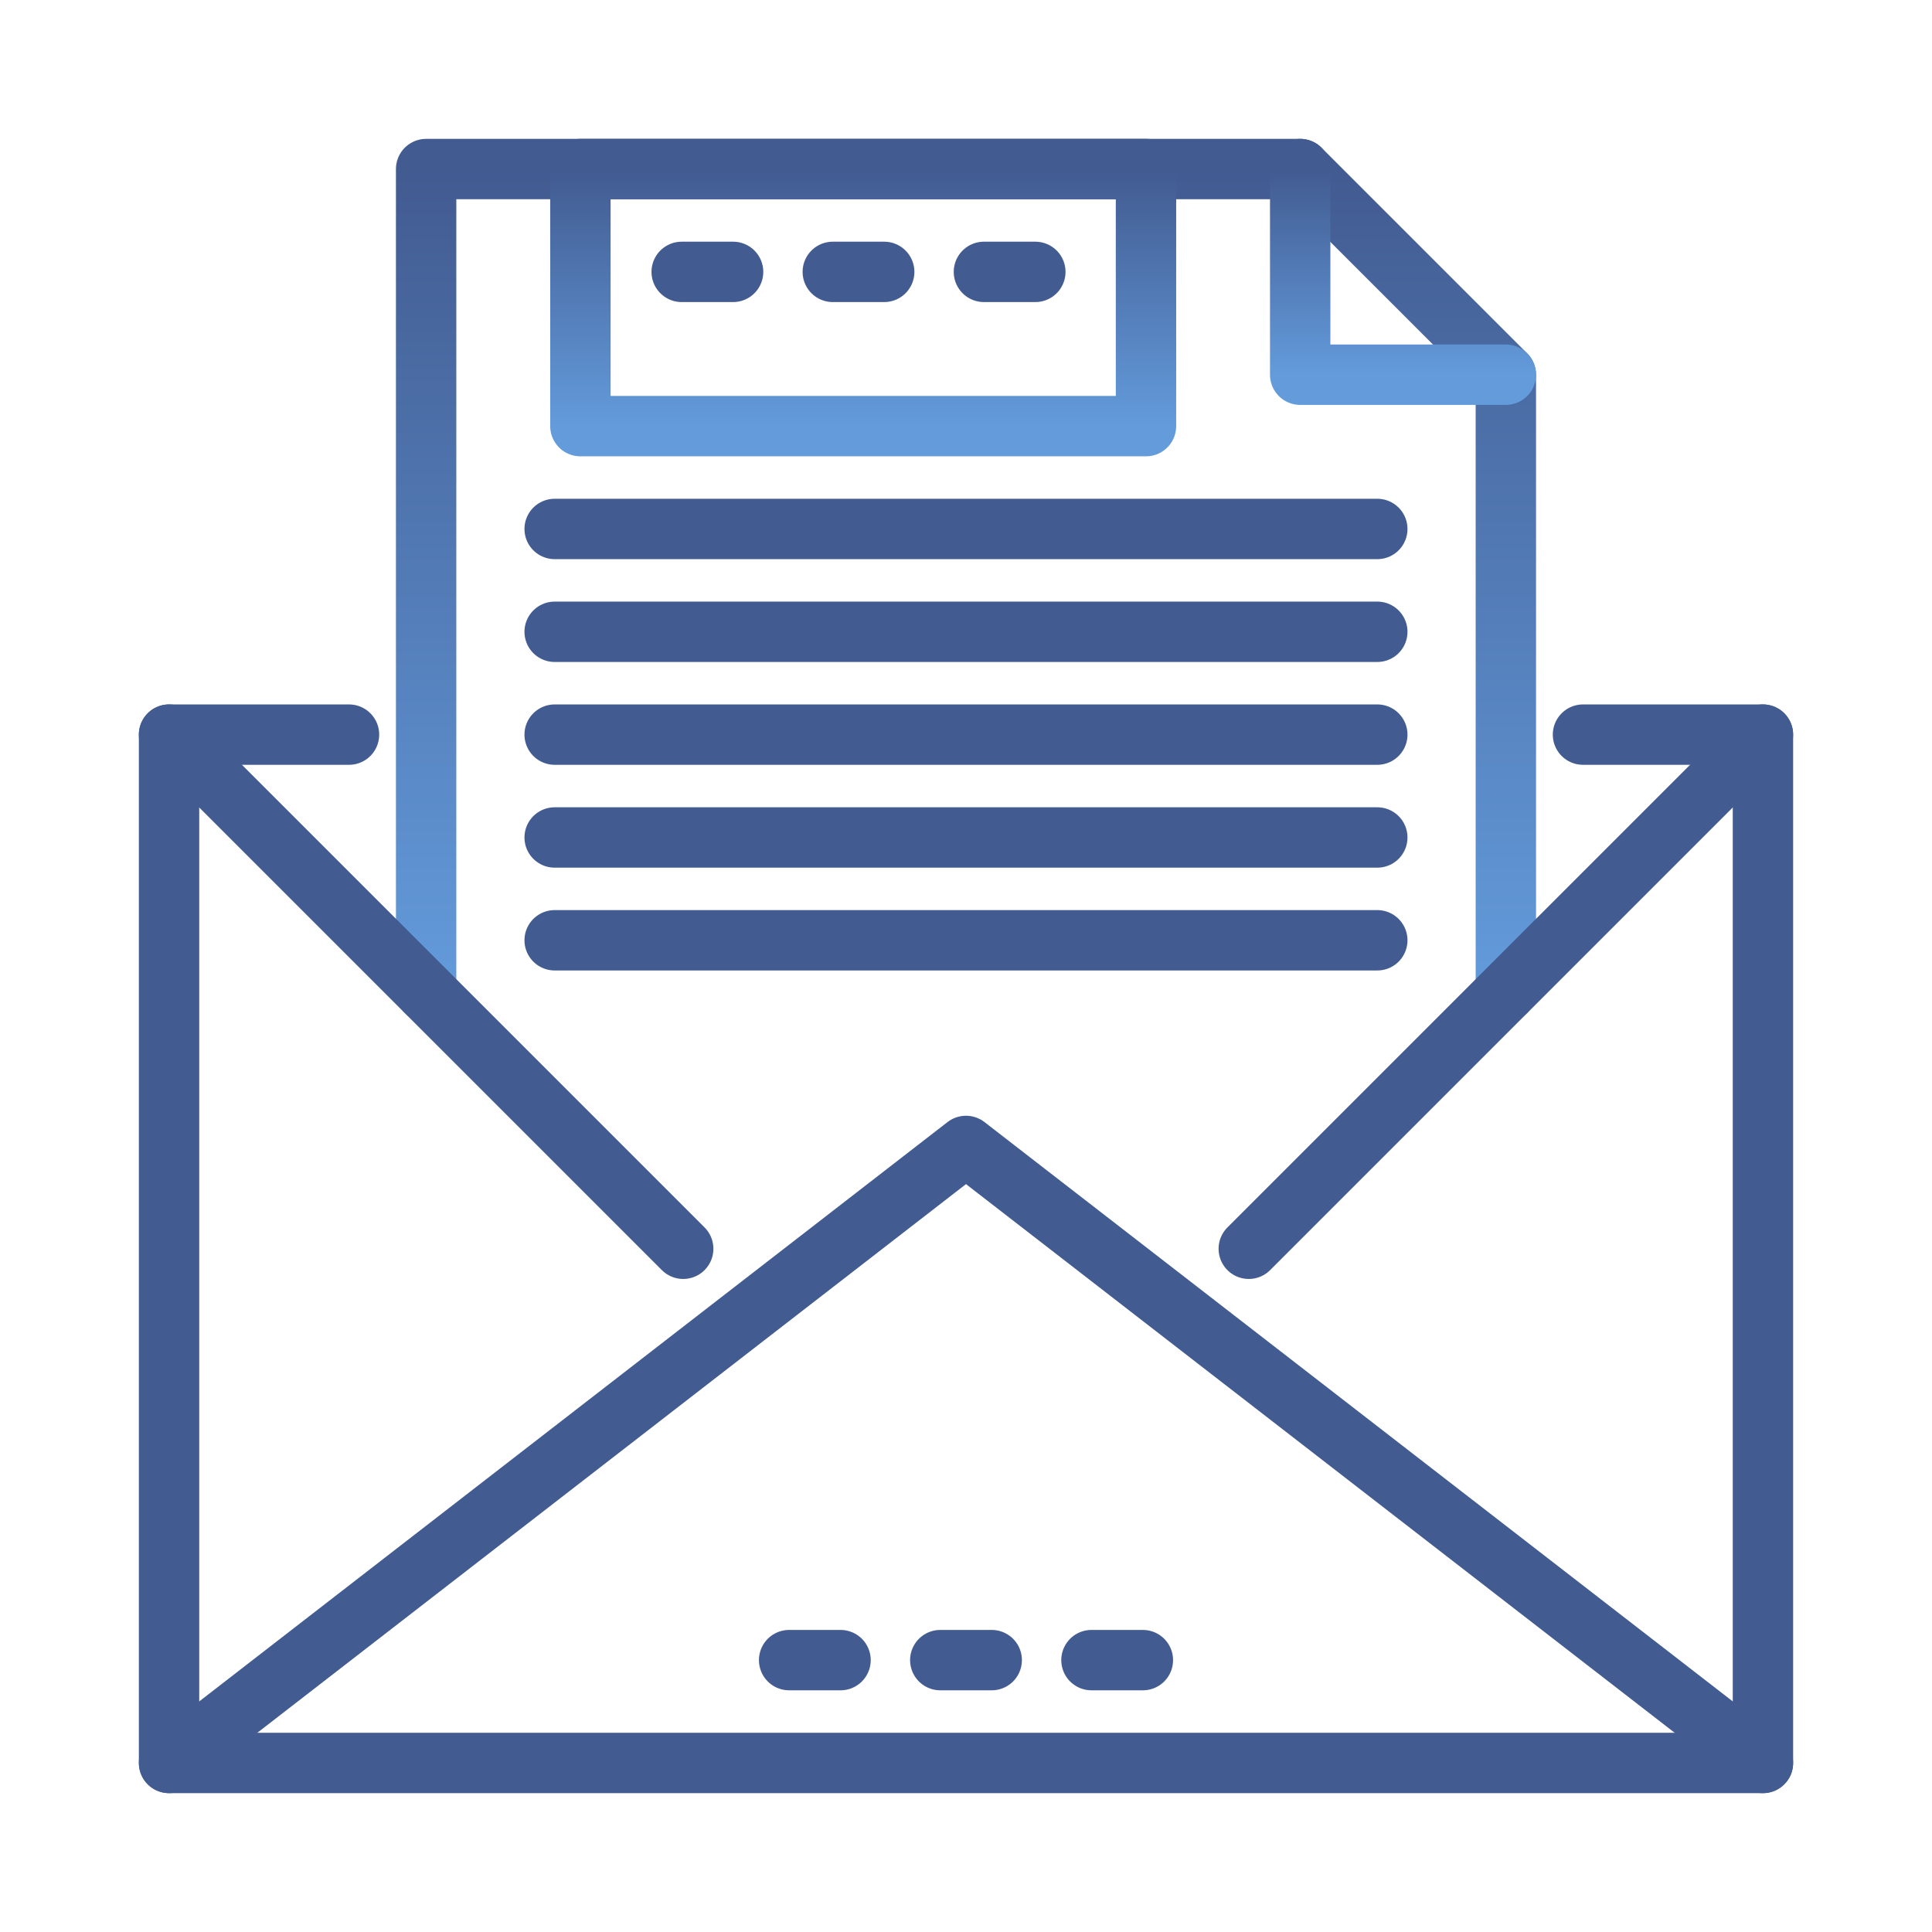
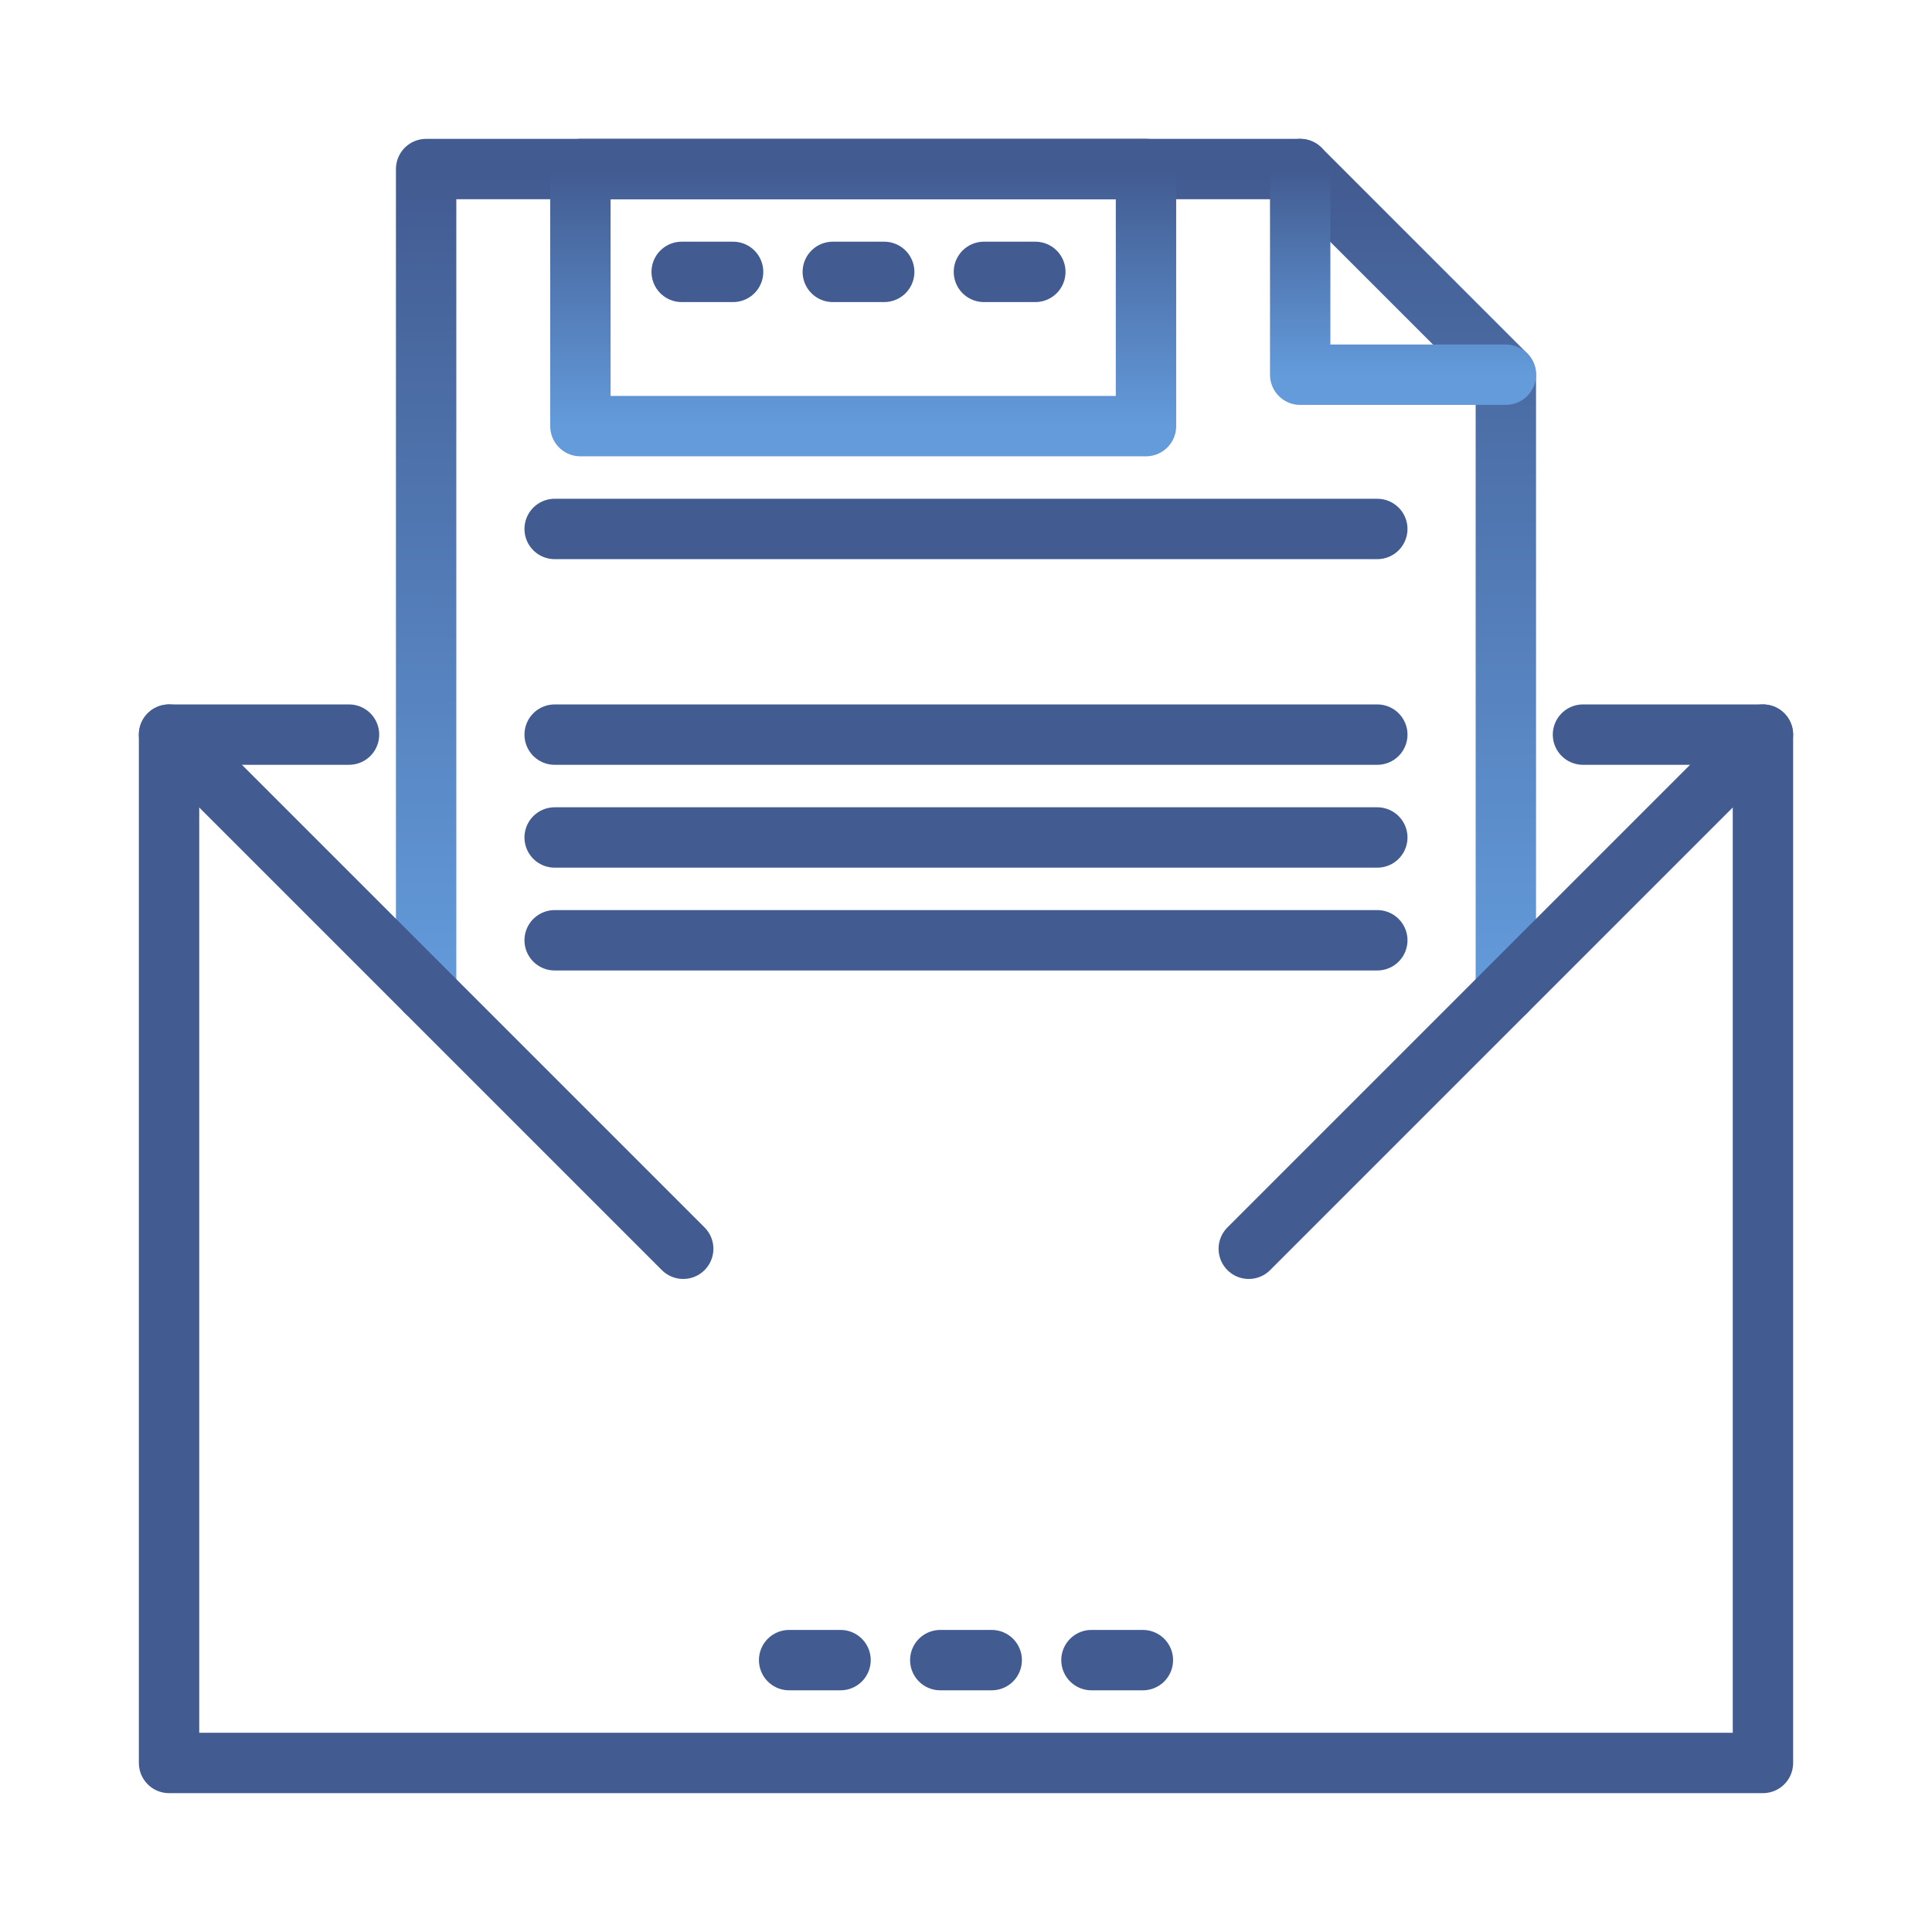
<svg xmlns="http://www.w3.org/2000/svg" width="80" height="80" viewBox="0 0 80 80" fill="none">
  <path d="M65.548 30.419H73V73H7V30.419H14.452" stroke="#425B91" stroke-width="2.5" stroke-miterlimit="10" stroke-linecap="round" stroke-linejoin="round" />
  <path d="M62.354 41.065V15.516L53.838 7H17.645V41.065" stroke="url(#paint0_linear)" stroke-width="2.5" stroke-miterlimit="10" stroke-linecap="round" stroke-linejoin="round" />
-   <path d="M73 73L40 47.451L7 73" stroke="#425B91" stroke-width="2.5" stroke-miterlimit="10" stroke-linecap="round" stroke-linejoin="round" />
  <path d="M7 30.419L28.29 51.709" stroke="#425B91" stroke-width="2.5" stroke-miterlimit="10" stroke-linecap="round" stroke-linejoin="round" />
  <path d="M72.999 30.419L51.709 51.709" stroke="#425B91" stroke-width="2.5" stroke-miterlimit="10" stroke-linecap="round" stroke-linejoin="round" />
  <path d="M62.354 15.516H53.838V7" stroke="url(#paint1_linear)" stroke-width="2.5" stroke-miterlimit="10" stroke-linecap="round" stroke-linejoin="round" />
  <path d="M38.935 68.742H41.065" stroke="#425B91" stroke-width="2.5" stroke-miterlimit="10" stroke-linecap="round" stroke-linejoin="round" />
  <path d="M45.195 68.742H47.324" stroke="#425B91" stroke-width="2.5" stroke-miterlimit="10" stroke-linecap="round" stroke-linejoin="round" />
  <path d="M32.676 68.742H34.805" stroke="#425B91" stroke-width="2.5" stroke-miterlimit="10" stroke-linecap="round" stroke-linejoin="round" />
  <path d="M47.453 7H24.033V17.645H47.453V7Z" stroke="url(#paint2_linear)" stroke-width="2.5" stroke-miterlimit="10" stroke-linecap="round" stroke-linejoin="round" />
  <path d="M28.227 11.258H30.356" stroke="#425B91" stroke-width="2.5" stroke-miterlimit="10" stroke-linecap="round" stroke-linejoin="round" />
  <path d="M34.484 11.258H36.613" stroke="#425B91" stroke-width="2.5" stroke-miterlimit="10" stroke-linecap="round" stroke-linejoin="round" />
  <path d="M40.742 11.258H42.871" stroke="#425B91" stroke-width="2.5" stroke-miterlimit="10" stroke-linecap="round" stroke-linejoin="round" />
  <path d="M22.967 21.903H57.031" stroke="#425B91" stroke-width="2.5" stroke-miterlimit="10" stroke-linecap="round" stroke-linejoin="round" />
-   <path d="M22.967 26.161H57.031" stroke="#425B91" stroke-width="2.5" stroke-miterlimit="10" stroke-linecap="round" stroke-linejoin="round" />
  <path d="M22.967 30.419H57.031" stroke="#425B91" stroke-width="2.5" stroke-miterlimit="10" stroke-linecap="round" stroke-linejoin="round" />
  <path d="M22.967 34.678H57.031" stroke="#425B91" stroke-width="2.5" stroke-miterlimit="10" stroke-linecap="round" stroke-linejoin="round" />
  <path d="M22.967 38.935H57.031" stroke="#425B91" stroke-width="2.5" stroke-miterlimit="10" stroke-linecap="round" stroke-linejoin="round" />
  <defs>
    <linearGradient id="paint0_linear" x1="39.999" y1="7" x2="39.999" y2="41.065" gradientUnits="userSpaceOnUse">
      <stop stop-color="#425B91" />
      <stop offset="1" stop-color="#639BDB" />
    </linearGradient>
    <linearGradient id="paint1_linear" x1="58.096" y1="7" x2="58.096" y2="15.516" gradientUnits="userSpaceOnUse">
      <stop stop-color="#425B91" />
      <stop offset="1" stop-color="#639BDB" />
    </linearGradient>
    <linearGradient id="paint2_linear" x1="35.743" y1="7" x2="35.743" y2="17.645" gradientUnits="userSpaceOnUse">
      <stop stop-color="#425B91" />
      <stop offset="1" stop-color="#639BDB" />
    </linearGradient>
  </defs>
</svg>